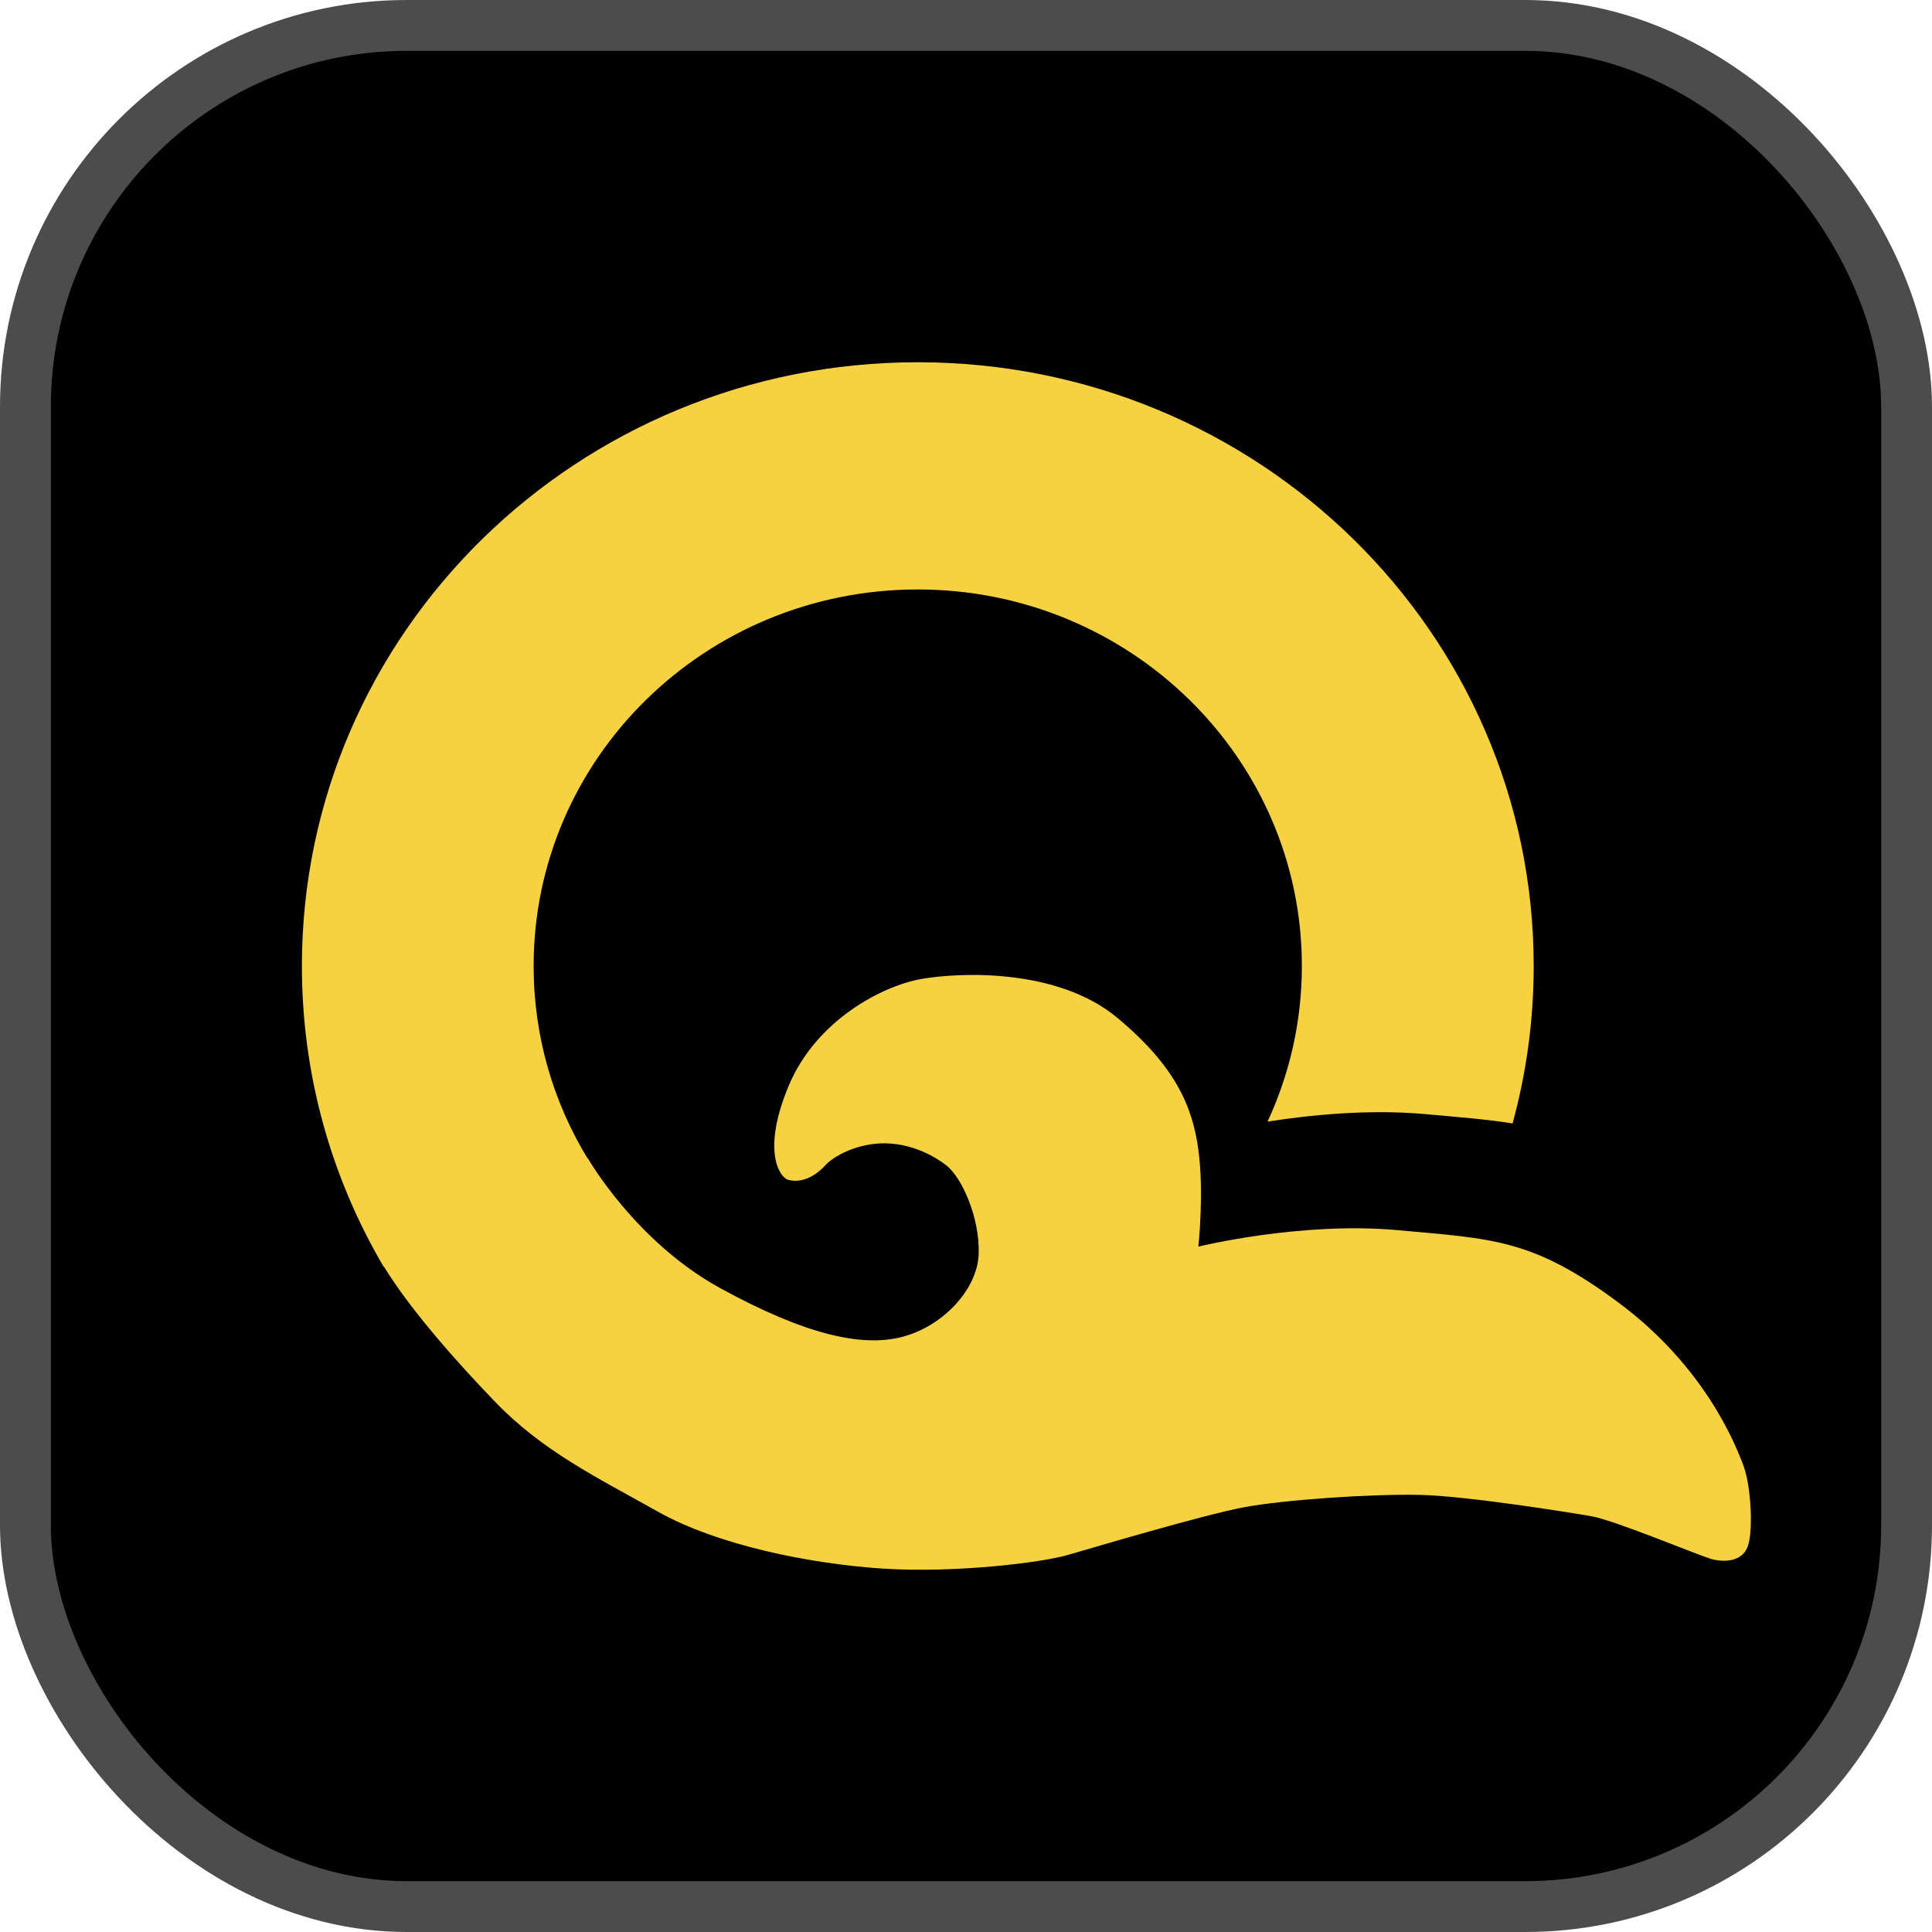
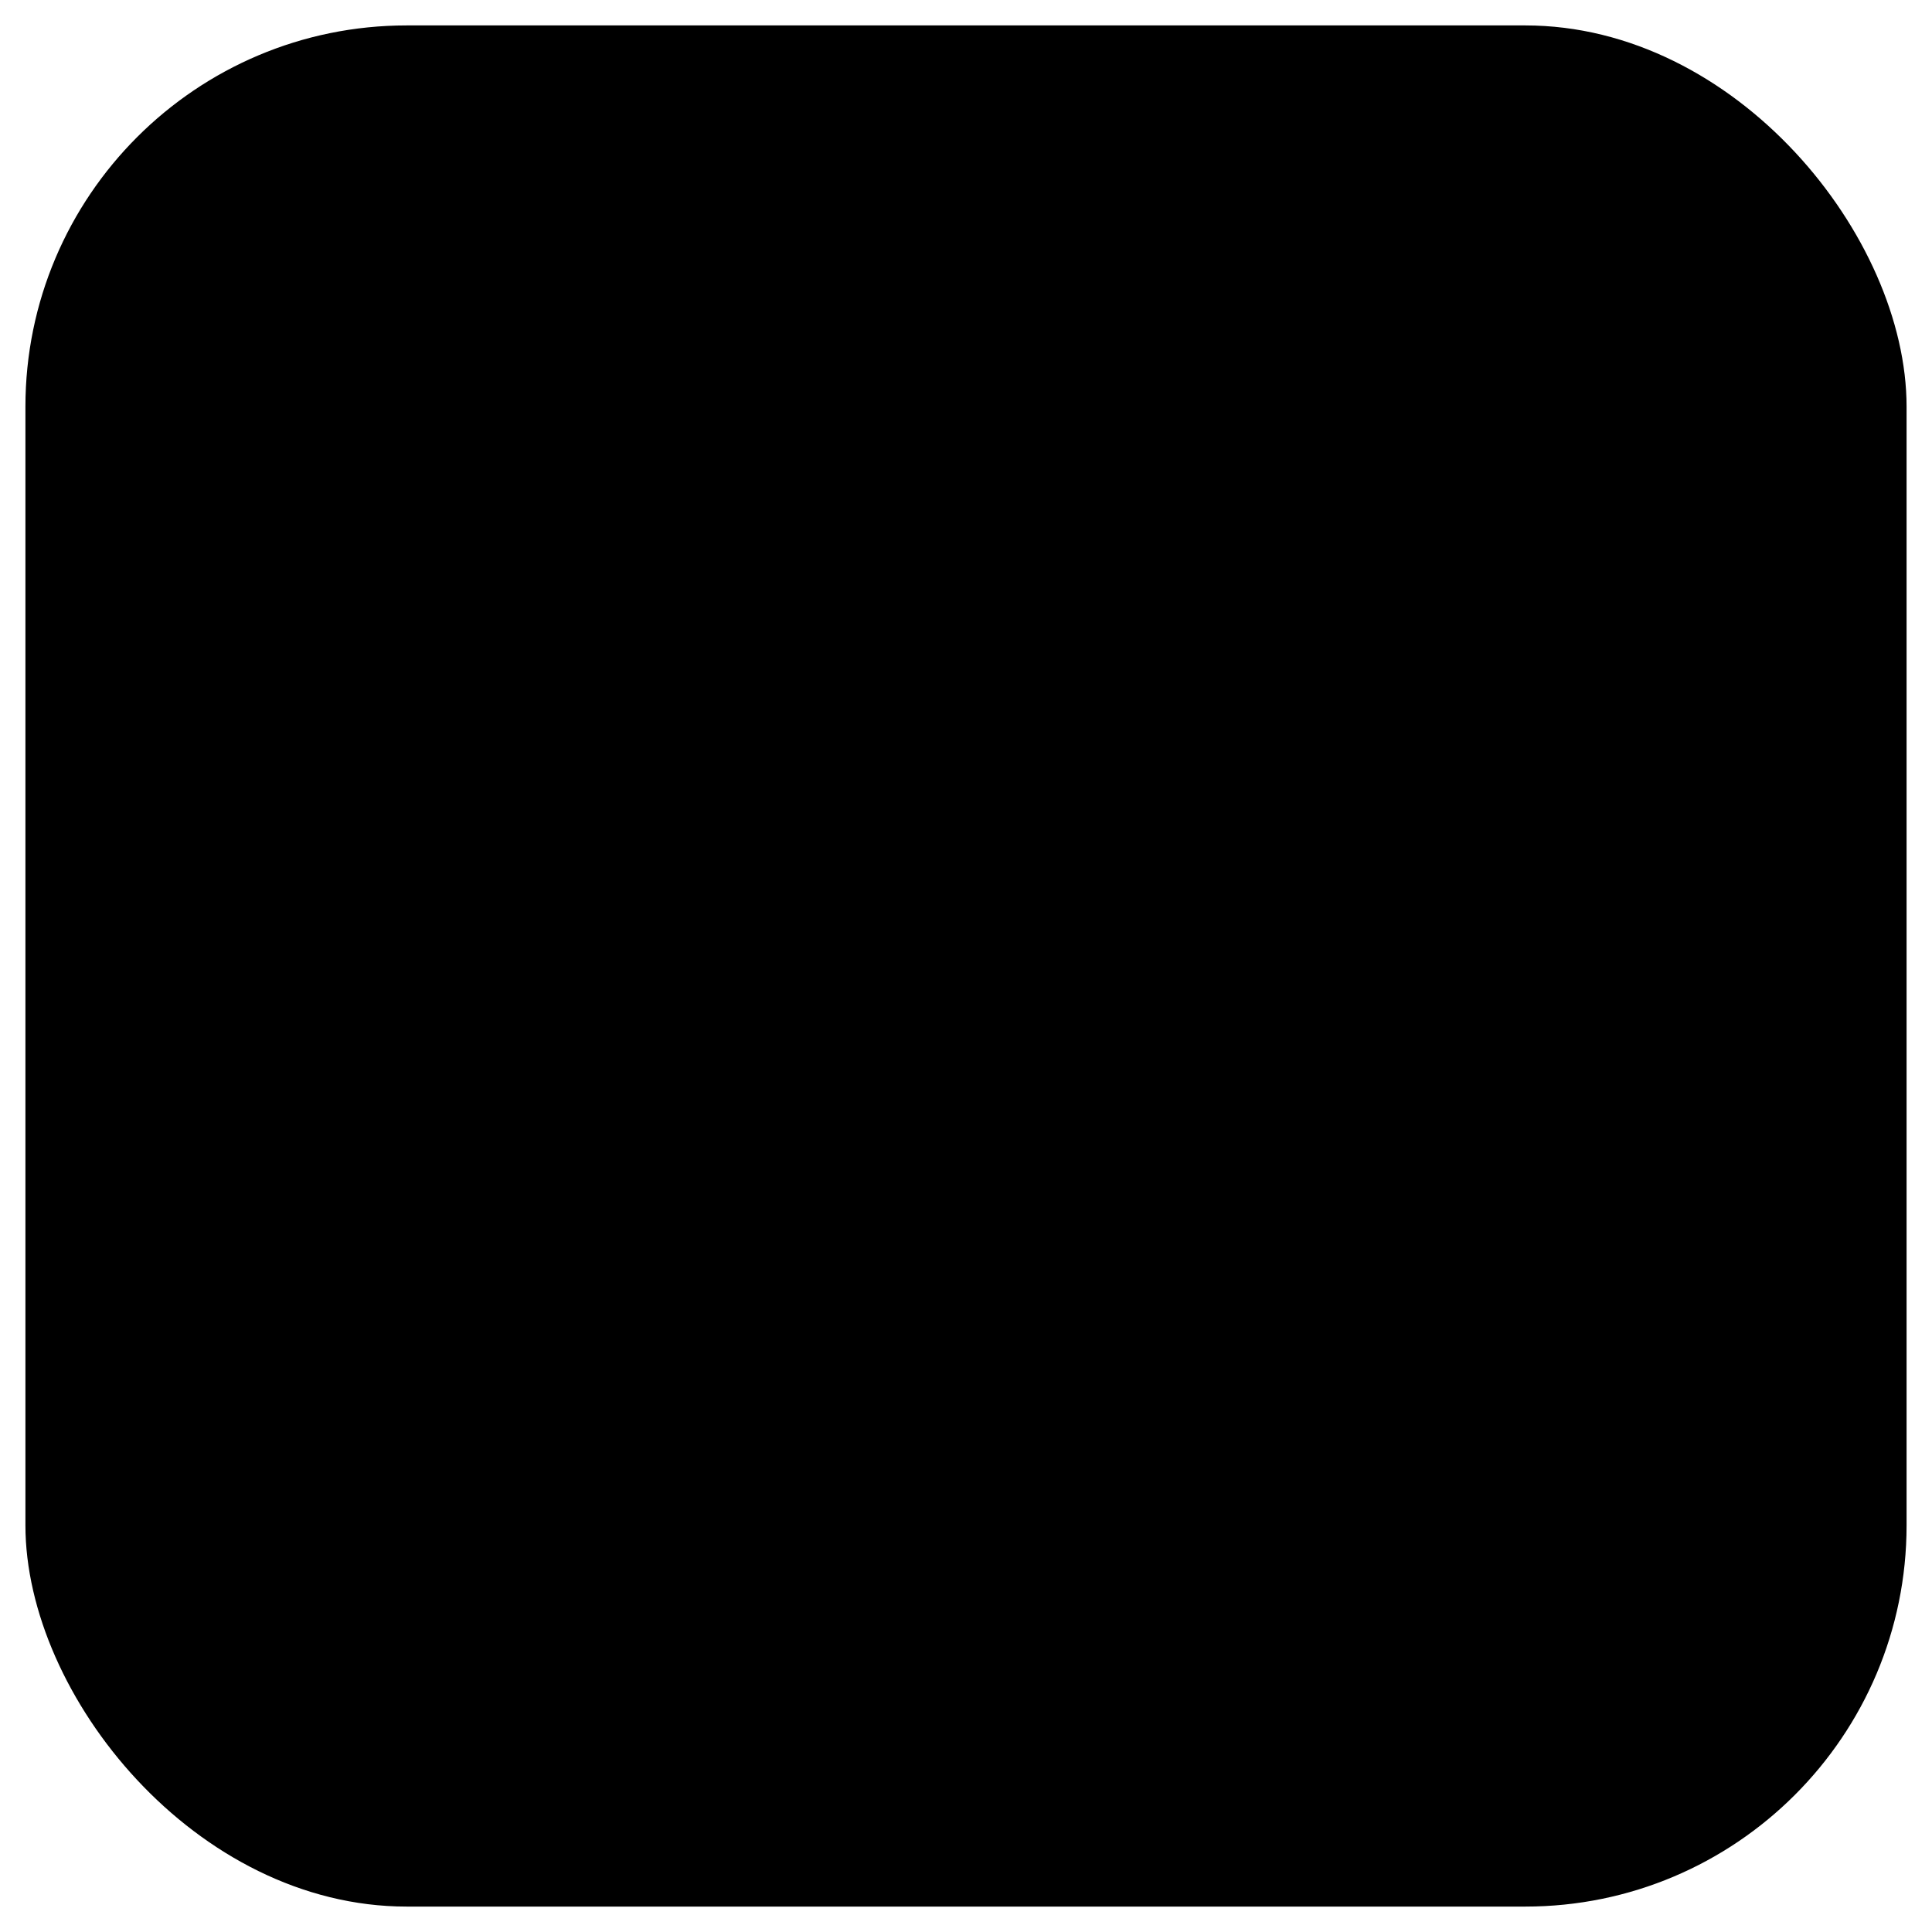
<svg xmlns="http://www.w3.org/2000/svg" width="38" height="38" viewBox="0 0 38 38" fill="none">
  <rect x="0.5" y="0.5" width="37" height="37" rx="7.5" fill="black" />
-   <rect x="0.5" y="0.5" width="37" height="37" rx="7.5" stroke="#4D4C4C" />
-   <path d="M34.292 28.829C34.136 28.41 33.533 26.884 31.84 25.625C30.148 24.366 29.369 24.366 27.481 24.195C25.594 24.023 23.57 24.519 23.57 24.519C23.57 24.519 23.687 23.47 23.57 22.612C23.454 21.753 23.109 20.962 21.975 20.018C20.8 19.04 18.881 19.122 18.122 19.255C17.363 19.389 16.059 20.056 15.514 21.353C14.97 22.65 15.345 23.159 15.495 23.203C15.735 23.275 16.013 23.163 16.235 22.917C16.342 22.798 16.642 22.597 17.071 22.517C17.709 22.398 18.278 22.664 18.608 22.917C18.919 23.155 19.269 23.947 19.25 24.652C19.231 25.358 18.549 26.083 17.752 26.293C16.954 26.503 15.845 26.255 14.171 25.339C12.498 24.424 11.563 22.783 11.563 22.783L11.555 22.782C10.882 21.676 10.496 20.382 10.496 19C10.496 14.91 13.878 11.594 18.051 11.594C22.223 11.594 25.606 14.91 25.606 19C25.606 20.092 25.364 21.128 24.931 22.061C25.731 21.935 26.903 21.811 28.03 21.913C28.713 21.975 29.257 22.016 29.75 22.097C30.021 21.11 30.166 20.072 30.166 19.001C30.166 12.442 24.742 7.125 18.051 7.125C11.359 7.125 5.938 12.441 5.938 19C5.938 21.151 6.521 23.169 7.542 24.909L7.547 24.907C8.109 25.816 9.023 26.828 9.736 27.57C10.671 28.543 11.741 29.058 12.928 29.726C14.115 30.394 15.925 30.756 17.344 30.851C18.765 30.946 20.477 30.737 21.003 30.584C21.528 30.432 23.649 29.802 24.447 29.65C25.244 29.497 26.976 29.383 27.91 29.402C28.843 29.421 30.848 29.745 31.295 29.821C31.743 29.898 33.326 30.559 33.65 30.661C33.776 30.7 34.223 30.782 34.37 30.432C34.486 30.156 34.448 29.249 34.292 28.829Z" fill="#F6D242" />
</svg>